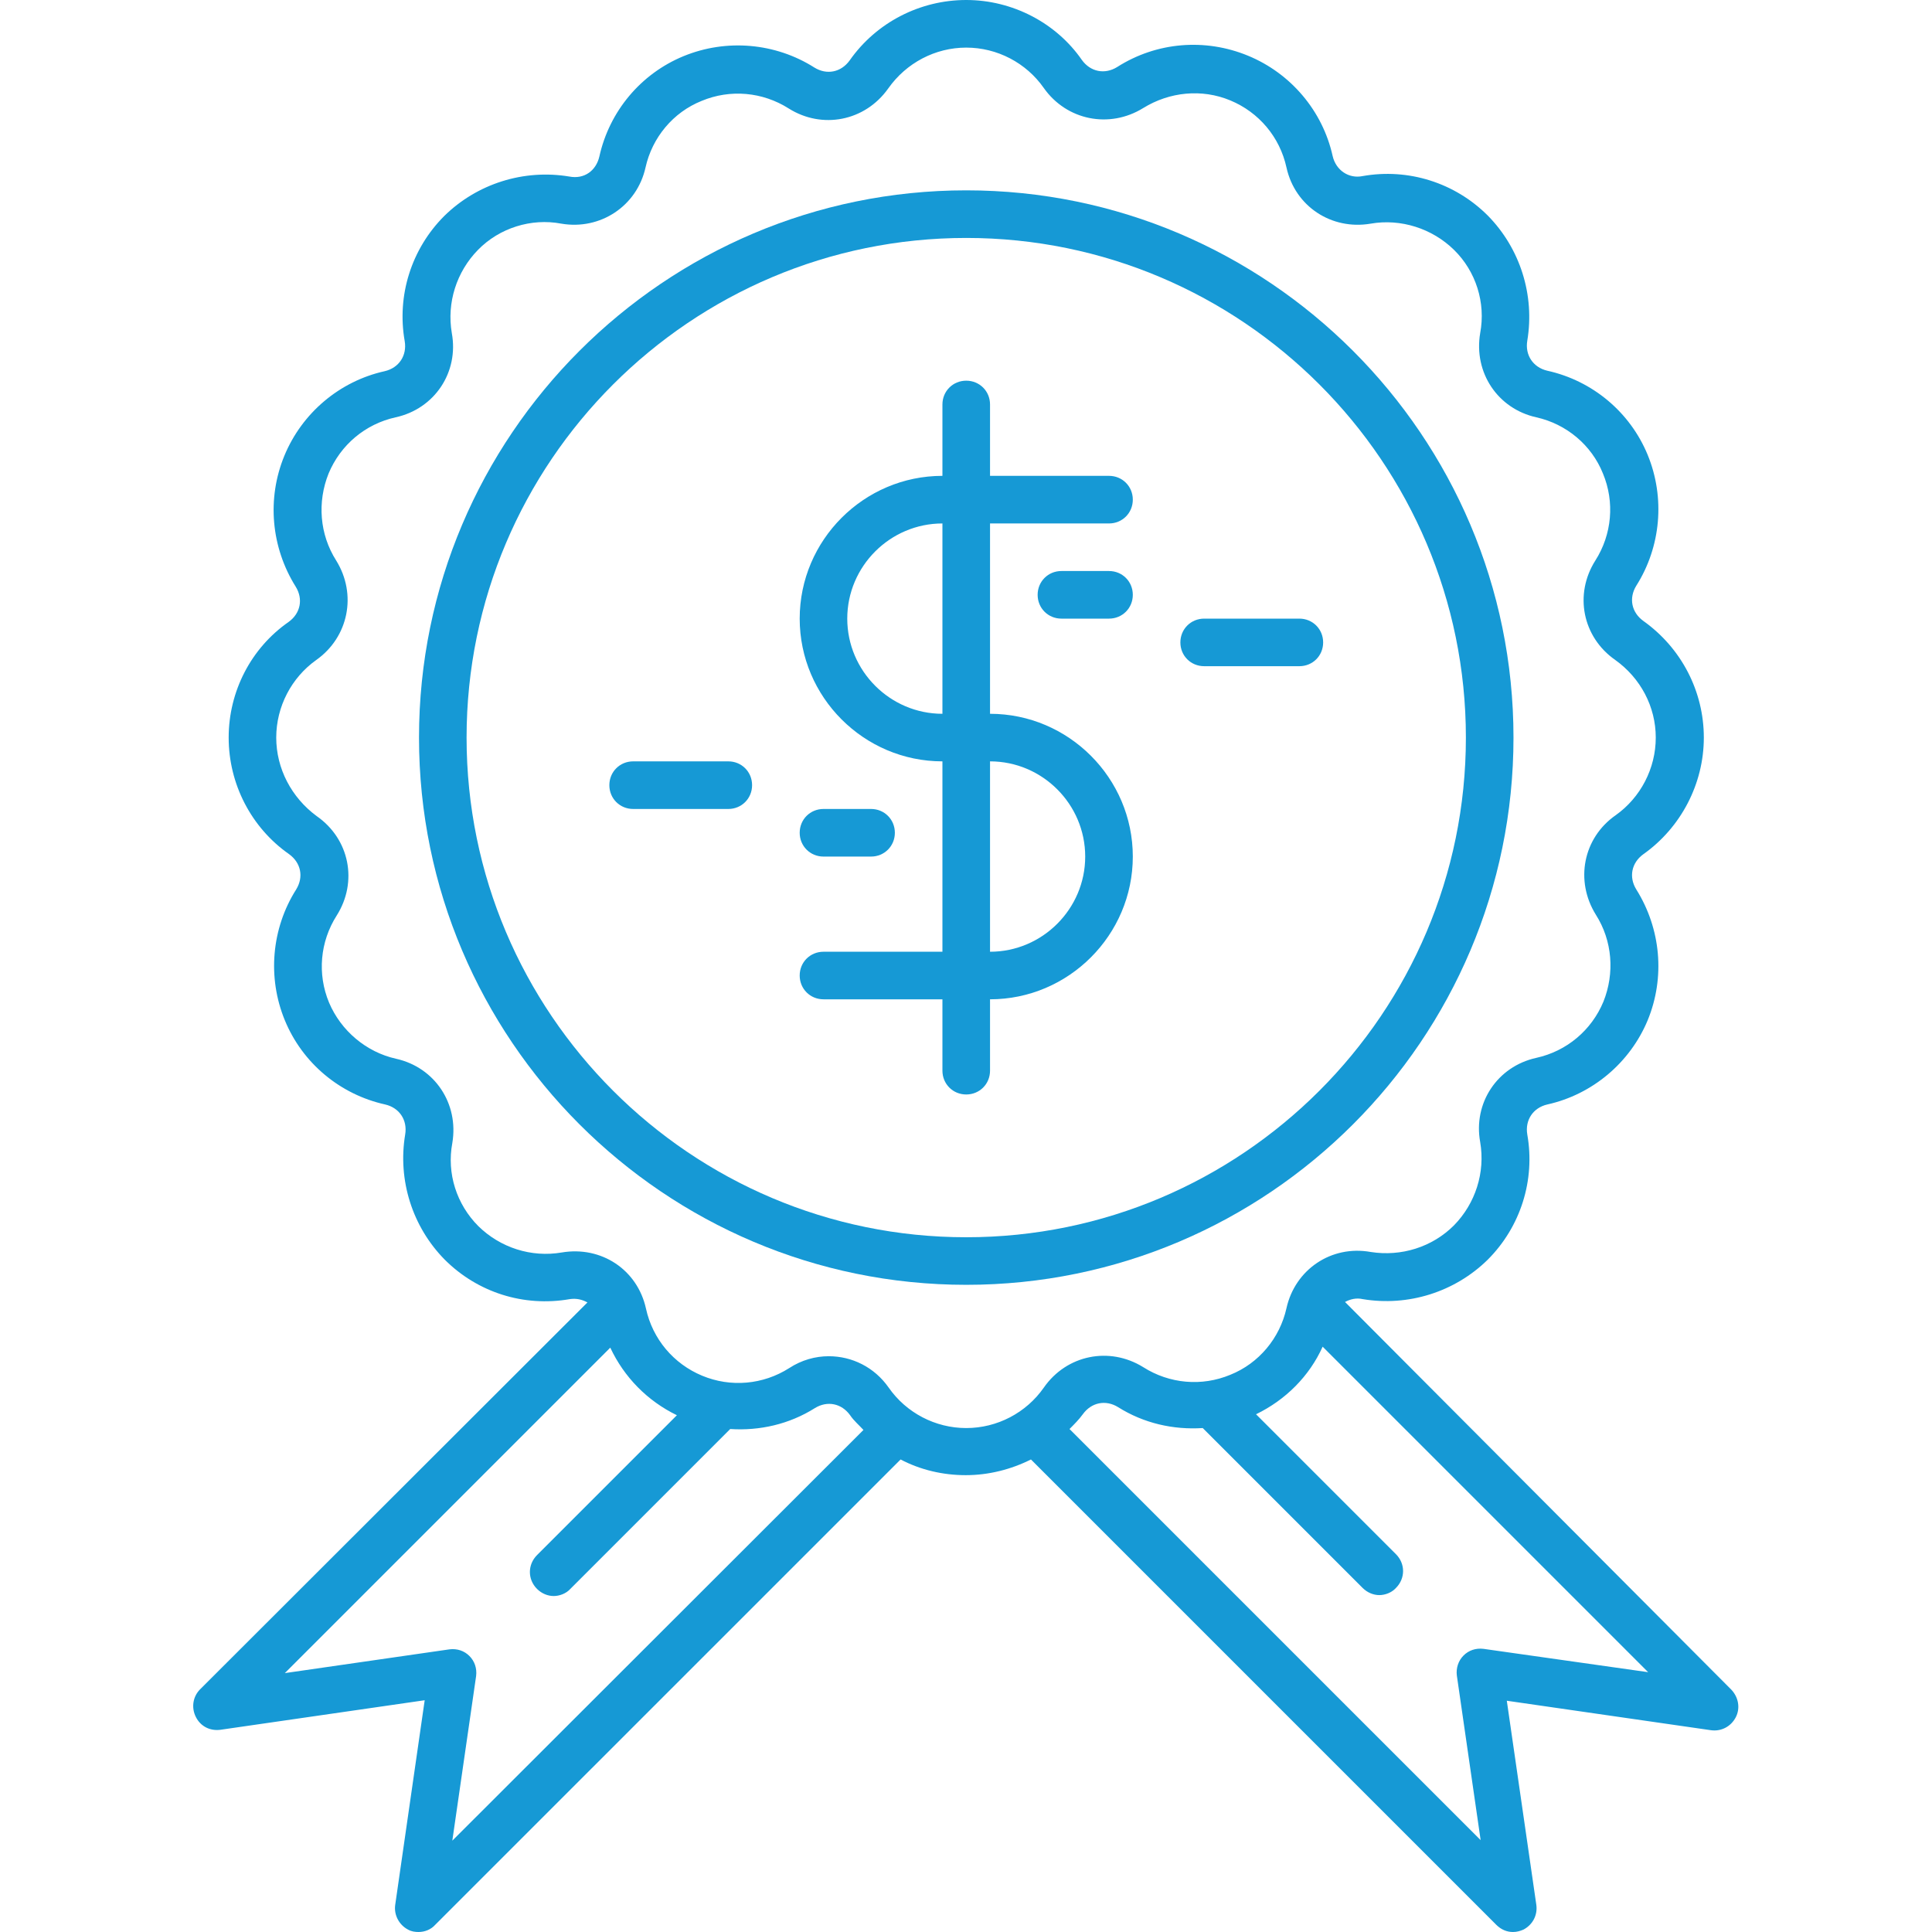
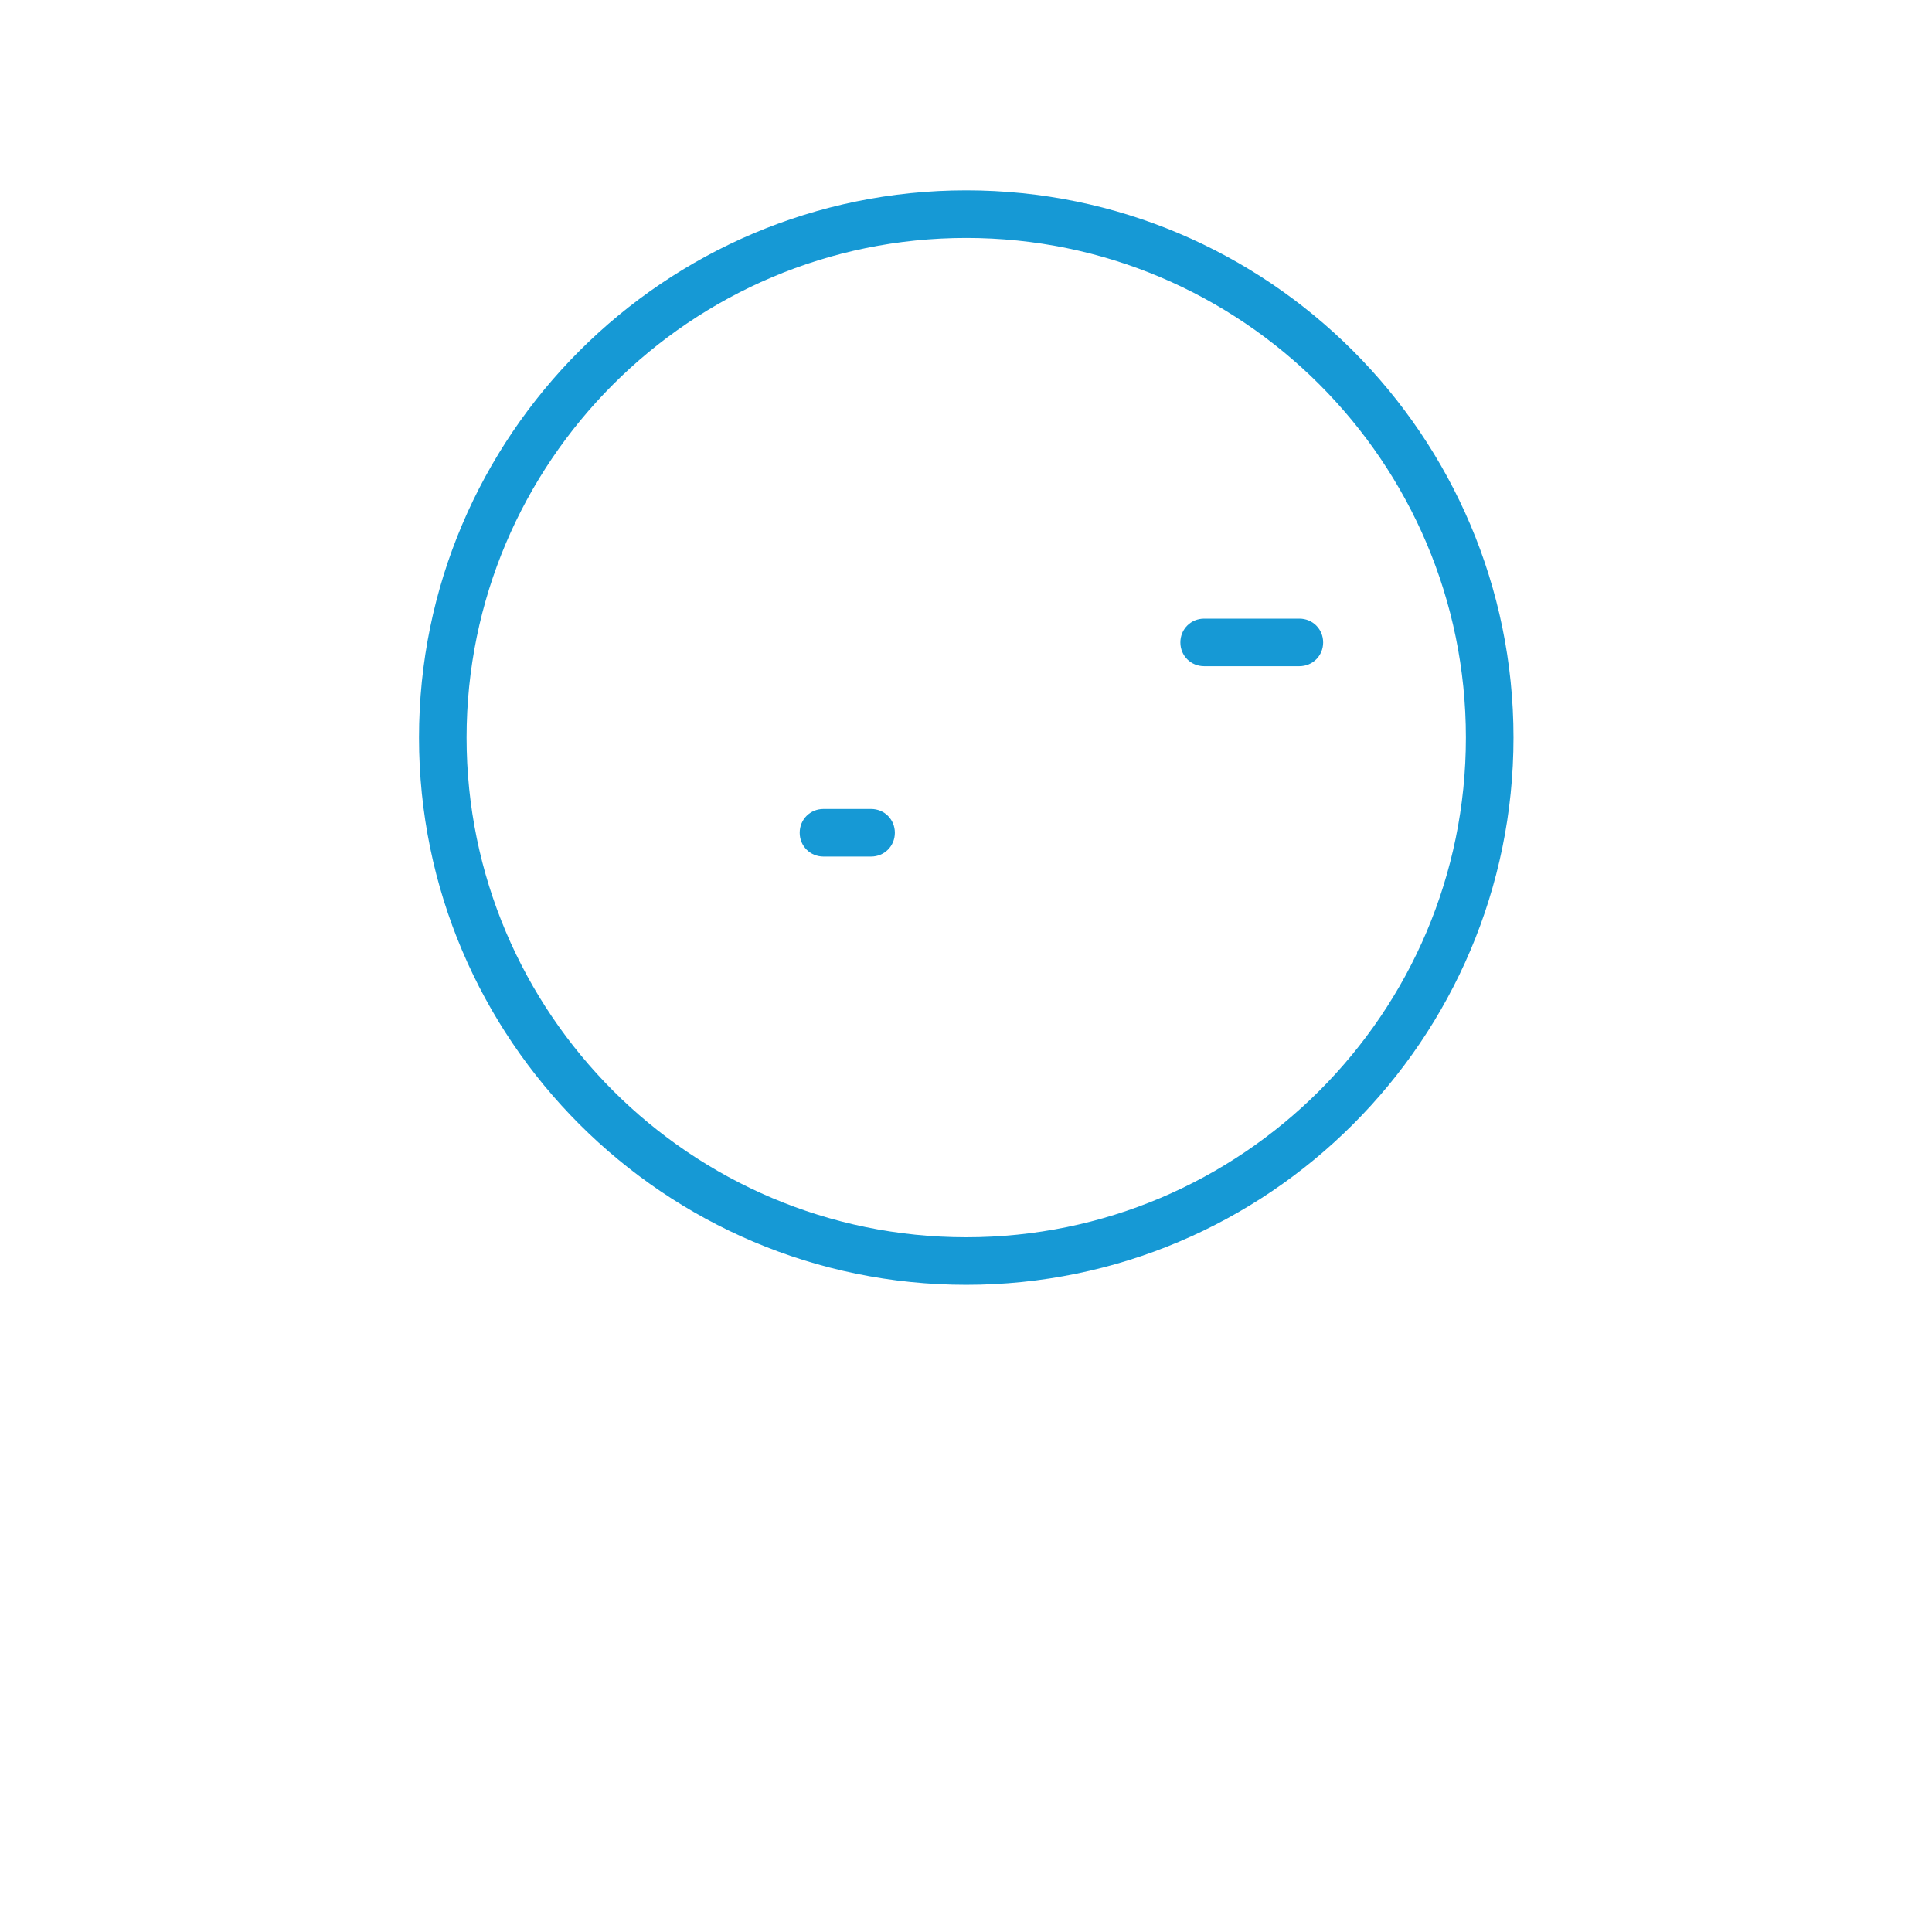
<svg xmlns="http://www.w3.org/2000/svg" width="50" height="50" viewBox="0 0 50 50" fill="none">
-   <path d="M34.809 33.695C34.945 33.621 35.105 33.584 35.265 33.621C36.447 33.818 37.654 33.436 38.504 32.599C39.353 31.749 39.735 30.542 39.526 29.36C39.464 28.99 39.674 28.67 40.043 28.584C41.213 28.325 42.186 27.5 42.642 26.404C43.097 25.296 42.986 24.039 42.346 23.017C42.149 22.697 42.223 22.328 42.531 22.106C43.504 21.416 44.095 20.283 44.095 19.089C44.095 17.894 43.516 16.773 42.531 16.071C42.223 15.85 42.149 15.48 42.346 15.16C42.986 14.15 43.097 12.882 42.642 11.773C42.186 10.665 41.213 9.852 40.043 9.594C39.674 9.507 39.464 9.187 39.526 8.818C39.723 7.635 39.341 6.429 38.504 5.579C37.654 4.729 36.447 4.347 35.265 4.557C34.908 4.631 34.575 4.409 34.489 4.039C34.23 2.869 33.405 1.897 32.297 1.441C31.189 0.985 29.932 1.084 28.91 1.736C28.59 1.933 28.221 1.86 27.999 1.552C27.334 0.591 26.201 0 25.006 0C23.812 0 22.679 0.579 21.989 1.564C21.767 1.872 21.398 1.946 21.078 1.749C20.068 1.108 18.799 0.998 17.691 1.453C16.582 1.909 15.77 2.882 15.511 4.052C15.425 4.421 15.117 4.643 14.735 4.569C13.553 4.372 12.346 4.754 11.496 5.591C10.647 6.441 10.265 7.648 10.474 8.83C10.536 9.2 10.326 9.52 9.957 9.606C8.787 9.865 7.814 10.69 7.358 11.798C6.903 12.906 7.014 14.163 7.654 15.185C7.851 15.505 7.777 15.874 7.469 16.096C6.496 16.773 5.918 17.894 5.918 19.089C5.918 20.283 6.496 21.416 7.482 22.106C7.789 22.328 7.863 22.697 7.666 23.017C7.026 24.027 6.915 25.296 7.371 26.404C7.826 27.512 8.799 28.325 9.969 28.584C10.339 28.67 10.548 28.99 10.486 29.36C10.289 30.542 10.671 31.749 11.509 32.599C12.358 33.448 13.553 33.83 14.748 33.621C14.92 33.596 15.068 33.633 15.203 33.707L5.179 43.719C4.994 43.904 4.945 44.187 5.068 44.434C5.191 44.68 5.437 44.803 5.708 44.766L10.991 44.002L10.228 49.298C10.191 49.557 10.326 49.815 10.56 49.938C10.647 49.988 10.745 50 10.831 50C10.991 50 11.152 49.938 11.262 49.815L23.307 37.771C23.824 38.042 24.403 38.177 24.994 38.177C25.585 38.177 26.164 38.03 26.681 37.771L38.725 49.815C38.849 49.938 38.996 50 39.156 50C39.255 50 39.341 49.975 39.427 49.938C39.661 49.815 39.797 49.569 39.76 49.298L38.996 44.015L44.28 44.778C44.55 44.815 44.797 44.68 44.92 44.446C45.043 44.212 44.994 43.929 44.809 43.731L34.809 33.695ZM11.706 47.636L12.322 43.374C12.346 43.177 12.284 42.993 12.149 42.857C12.014 42.722 11.829 42.66 11.632 42.685L7.371 43.3L15.794 34.877C16.151 35.64 16.755 36.256 17.518 36.626L13.898 40.246C13.652 40.493 13.652 40.874 13.898 41.121C14.021 41.244 14.181 41.305 14.329 41.305C14.477 41.305 14.649 41.244 14.76 41.121L18.898 36.983C19.661 37.032 20.425 36.86 21.09 36.441C21.41 36.244 21.78 36.318 22.001 36.626C22.1 36.773 22.235 36.884 22.346 37.007L11.706 47.636ZM27.014 35.911C26.558 36.564 25.807 36.958 25.006 36.958C24.206 36.958 23.454 36.564 22.999 35.911C22.629 35.382 22.05 35.099 21.447 35.099C21.102 35.099 20.745 35.197 20.425 35.406C19.748 35.837 18.91 35.911 18.171 35.603C17.432 35.296 16.89 34.655 16.718 33.867C16.496 32.857 15.56 32.241 14.538 32.414C13.75 32.549 12.95 32.291 12.383 31.736C11.816 31.17 11.558 30.369 11.706 29.581C11.878 28.559 11.25 27.623 10.252 27.401C9.477 27.229 8.824 26.675 8.516 25.948C8.208 25.209 8.282 24.372 8.713 23.695C9.267 22.82 9.046 21.712 8.196 21.121C7.543 20.64 7.149 19.889 7.149 19.089C7.149 18.288 7.543 17.537 8.184 17.081C9.021 16.49 9.243 15.382 8.701 14.507C8.27 13.83 8.208 12.993 8.504 12.254C8.812 11.515 9.452 10.973 10.24 10.8C11.25 10.579 11.878 9.631 11.693 8.621C11.558 7.833 11.816 7.032 12.371 6.466C12.925 5.899 13.75 5.64 14.526 5.788C15.536 5.961 16.484 5.333 16.706 4.335C16.878 3.559 17.42 2.906 18.159 2.611C18.898 2.303 19.735 2.377 20.413 2.808C21.275 3.35 22.383 3.14 22.986 2.291C23.454 1.626 24.206 1.232 25.006 1.232C25.807 1.232 26.558 1.626 27.014 2.278C27.605 3.116 28.713 3.337 29.587 2.796C30.265 2.377 31.102 2.291 31.841 2.599C32.58 2.906 33.122 3.547 33.294 4.335C33.516 5.345 34.464 5.961 35.474 5.788C36.25 5.653 37.063 5.911 37.629 6.466C38.196 7.02 38.455 7.833 38.307 8.621C38.134 9.643 38.762 10.579 39.76 10.8C40.536 10.973 41.188 11.515 41.484 12.254C41.792 12.993 41.718 13.83 41.287 14.507C40.733 15.382 40.955 16.49 41.804 17.081C42.457 17.549 42.851 18.288 42.851 19.089C42.851 19.889 42.457 20.64 41.816 21.096C40.967 21.687 40.757 22.796 41.299 23.67C41.73 24.347 41.792 25.185 41.496 25.924C41.188 26.663 40.548 27.204 39.76 27.377C38.75 27.599 38.122 28.547 38.307 29.557C38.442 30.345 38.184 31.145 37.629 31.712C37.063 32.278 36.262 32.525 35.474 32.401C34.452 32.217 33.516 32.857 33.294 33.855C33.122 34.63 32.58 35.283 31.841 35.579C31.102 35.887 30.265 35.813 29.587 35.382C28.713 34.84 27.605 35.062 27.014 35.911ZM38.393 42.672C38.196 42.648 38.011 42.709 37.876 42.845C37.74 42.98 37.679 43.177 37.703 43.362L38.319 47.623L27.679 36.983C27.802 36.86 27.925 36.736 28.023 36.601C28.245 36.293 28.615 36.219 28.935 36.416C29.6 36.835 30.363 37.007 31.127 36.958L35.265 41.096C35.388 41.219 35.548 41.281 35.696 41.281C35.844 41.281 36.016 41.219 36.127 41.096C36.373 40.85 36.373 40.468 36.127 40.222L32.506 36.601C33.27 36.231 33.886 35.616 34.23 34.852L42.654 43.276L38.393 42.672Z" fill="#1699D5" />
  <path d="M39.169 19.089C39.169 11.281 32.814 4.926 25.006 4.926C17.198 4.926 10.844 11.281 10.844 19.089C10.844 26.897 17.198 33.251 25.006 33.251C32.814 33.251 39.169 26.897 39.169 19.089ZM25.006 32.02C17.876 32.02 12.075 26.219 12.075 19.089C12.075 11.958 17.876 6.158 25.006 6.158C32.137 6.158 37.937 11.958 37.937 19.089C37.937 26.219 32.137 32.02 25.006 32.02Z" fill="#1699D5" />
-   <path d="M28.701 12.315H26.238H25.622V10.468C25.622 10.123 25.351 9.852 25.006 9.852C24.661 9.852 24.39 10.123 24.39 10.468V12.315C22.358 12.315 20.696 13.978 20.696 16.01C20.696 18.042 22.358 19.704 24.39 19.704V24.631H23.775H21.312C20.967 24.631 20.696 24.901 20.696 25.246C20.696 25.591 20.967 25.862 21.312 25.862H23.775H24.39V26.478V27.709C24.39 28.054 24.661 28.325 25.006 28.325C25.351 28.325 25.622 28.054 25.622 27.709V26.478V25.862C27.654 25.862 29.317 24.2 29.317 22.168C29.317 20.135 27.654 18.473 25.622 18.473V13.547H26.238H28.701C29.046 13.547 29.317 13.276 29.317 12.931C29.317 12.586 29.046 12.315 28.701 12.315ZM24.39 18.473C23.036 18.473 21.927 17.364 21.927 16.01C21.927 14.655 23.036 13.547 24.39 13.547V18.473ZM28.085 22.168C28.085 23.522 26.977 24.631 25.622 24.631V19.704C26.977 19.704 28.085 20.813 28.085 22.168Z" fill="#1699D5" />
-   <path d="M28.701 14.778H27.469C27.125 14.778 26.854 15.049 26.854 15.394C26.854 15.739 27.125 16.01 27.469 16.01H28.701C29.046 16.01 29.317 15.739 29.317 15.394C29.317 15.049 29.046 14.778 28.701 14.778Z" fill="#1699D5" />
  <path d="M21.312 22.168H22.543C22.888 22.168 23.159 21.896 23.159 21.552C23.159 21.207 22.888 20.936 22.543 20.936H21.312C20.967 20.936 20.696 21.207 20.696 21.552C20.696 21.896 20.967 22.168 21.312 22.168Z" fill="#1699D5" />
  <path d="M33.627 16.01H31.164C30.819 16.01 30.548 16.281 30.548 16.626C30.548 16.971 30.819 17.241 31.164 17.241H33.627C33.972 17.241 34.243 16.971 34.243 16.626C34.243 16.281 33.972 16.01 33.627 16.01Z" fill="#1699D5" />
-   <path d="M18.849 19.704H16.386C16.041 19.704 15.77 19.975 15.77 20.32C15.77 20.665 16.041 20.936 16.386 20.936H18.849C19.193 20.936 19.464 20.665 19.464 20.32C19.464 19.975 19.193 19.704 18.849 19.704Z" fill="#1699D5" />
</svg>